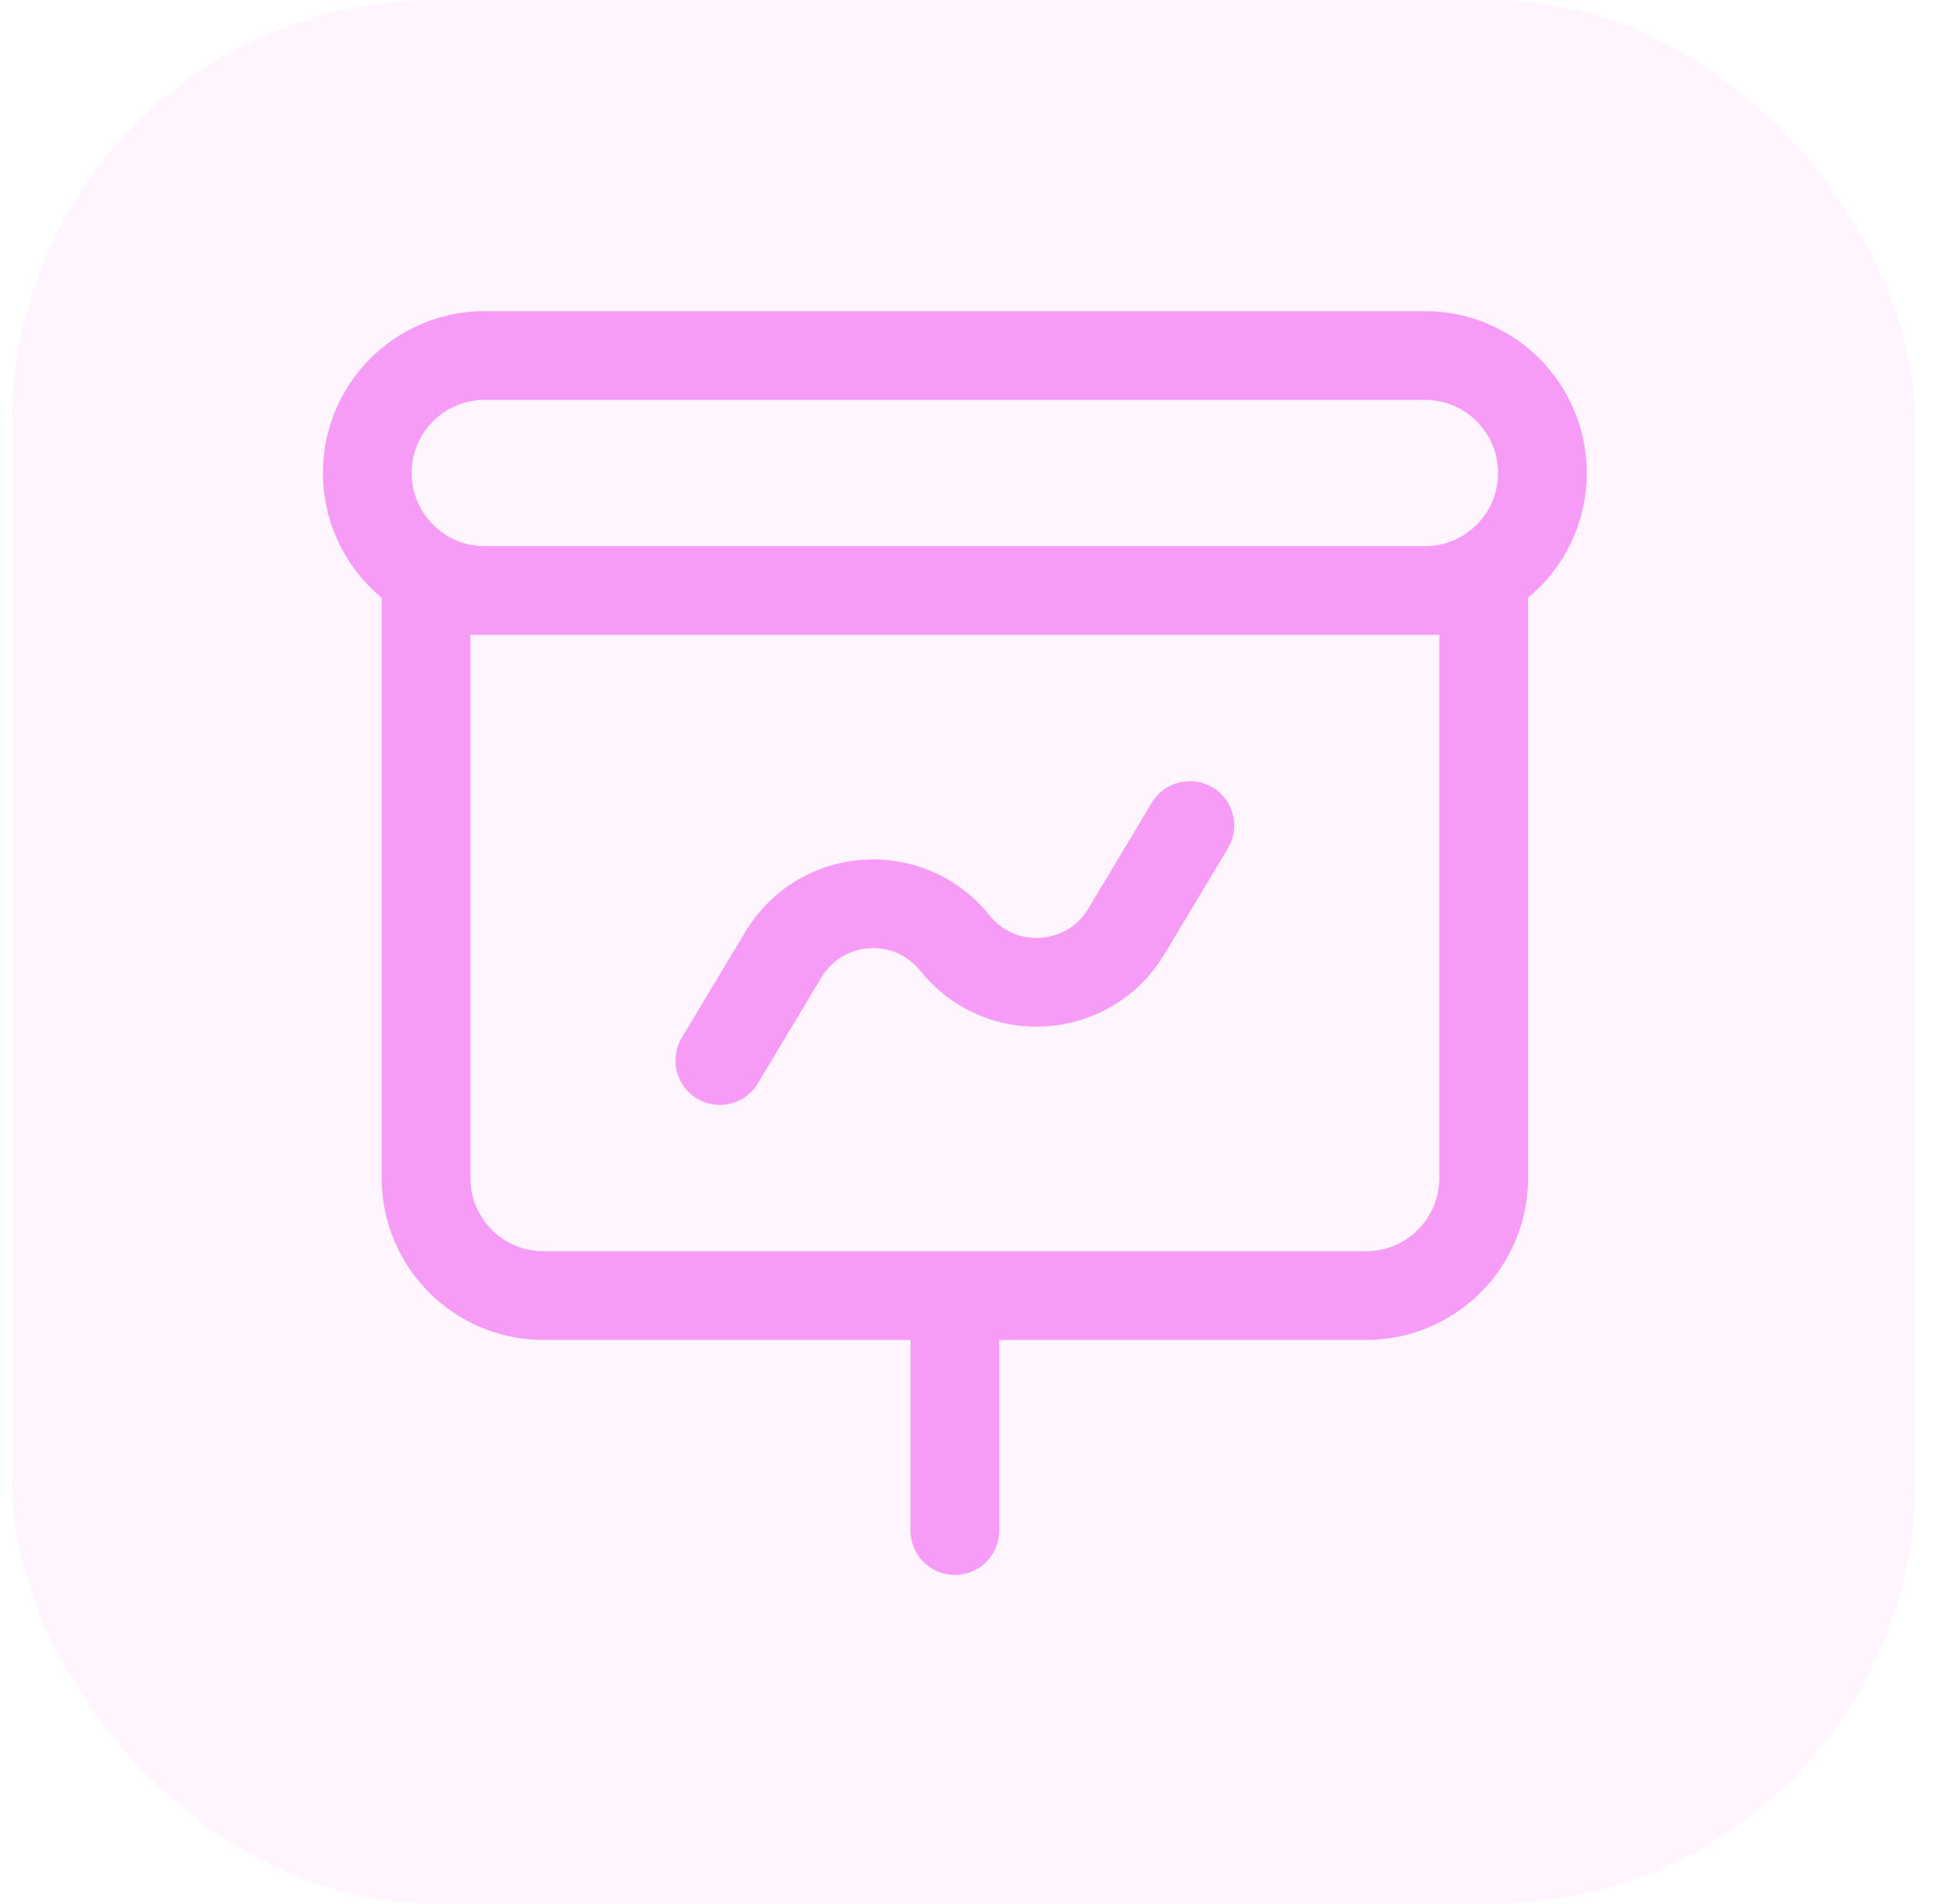
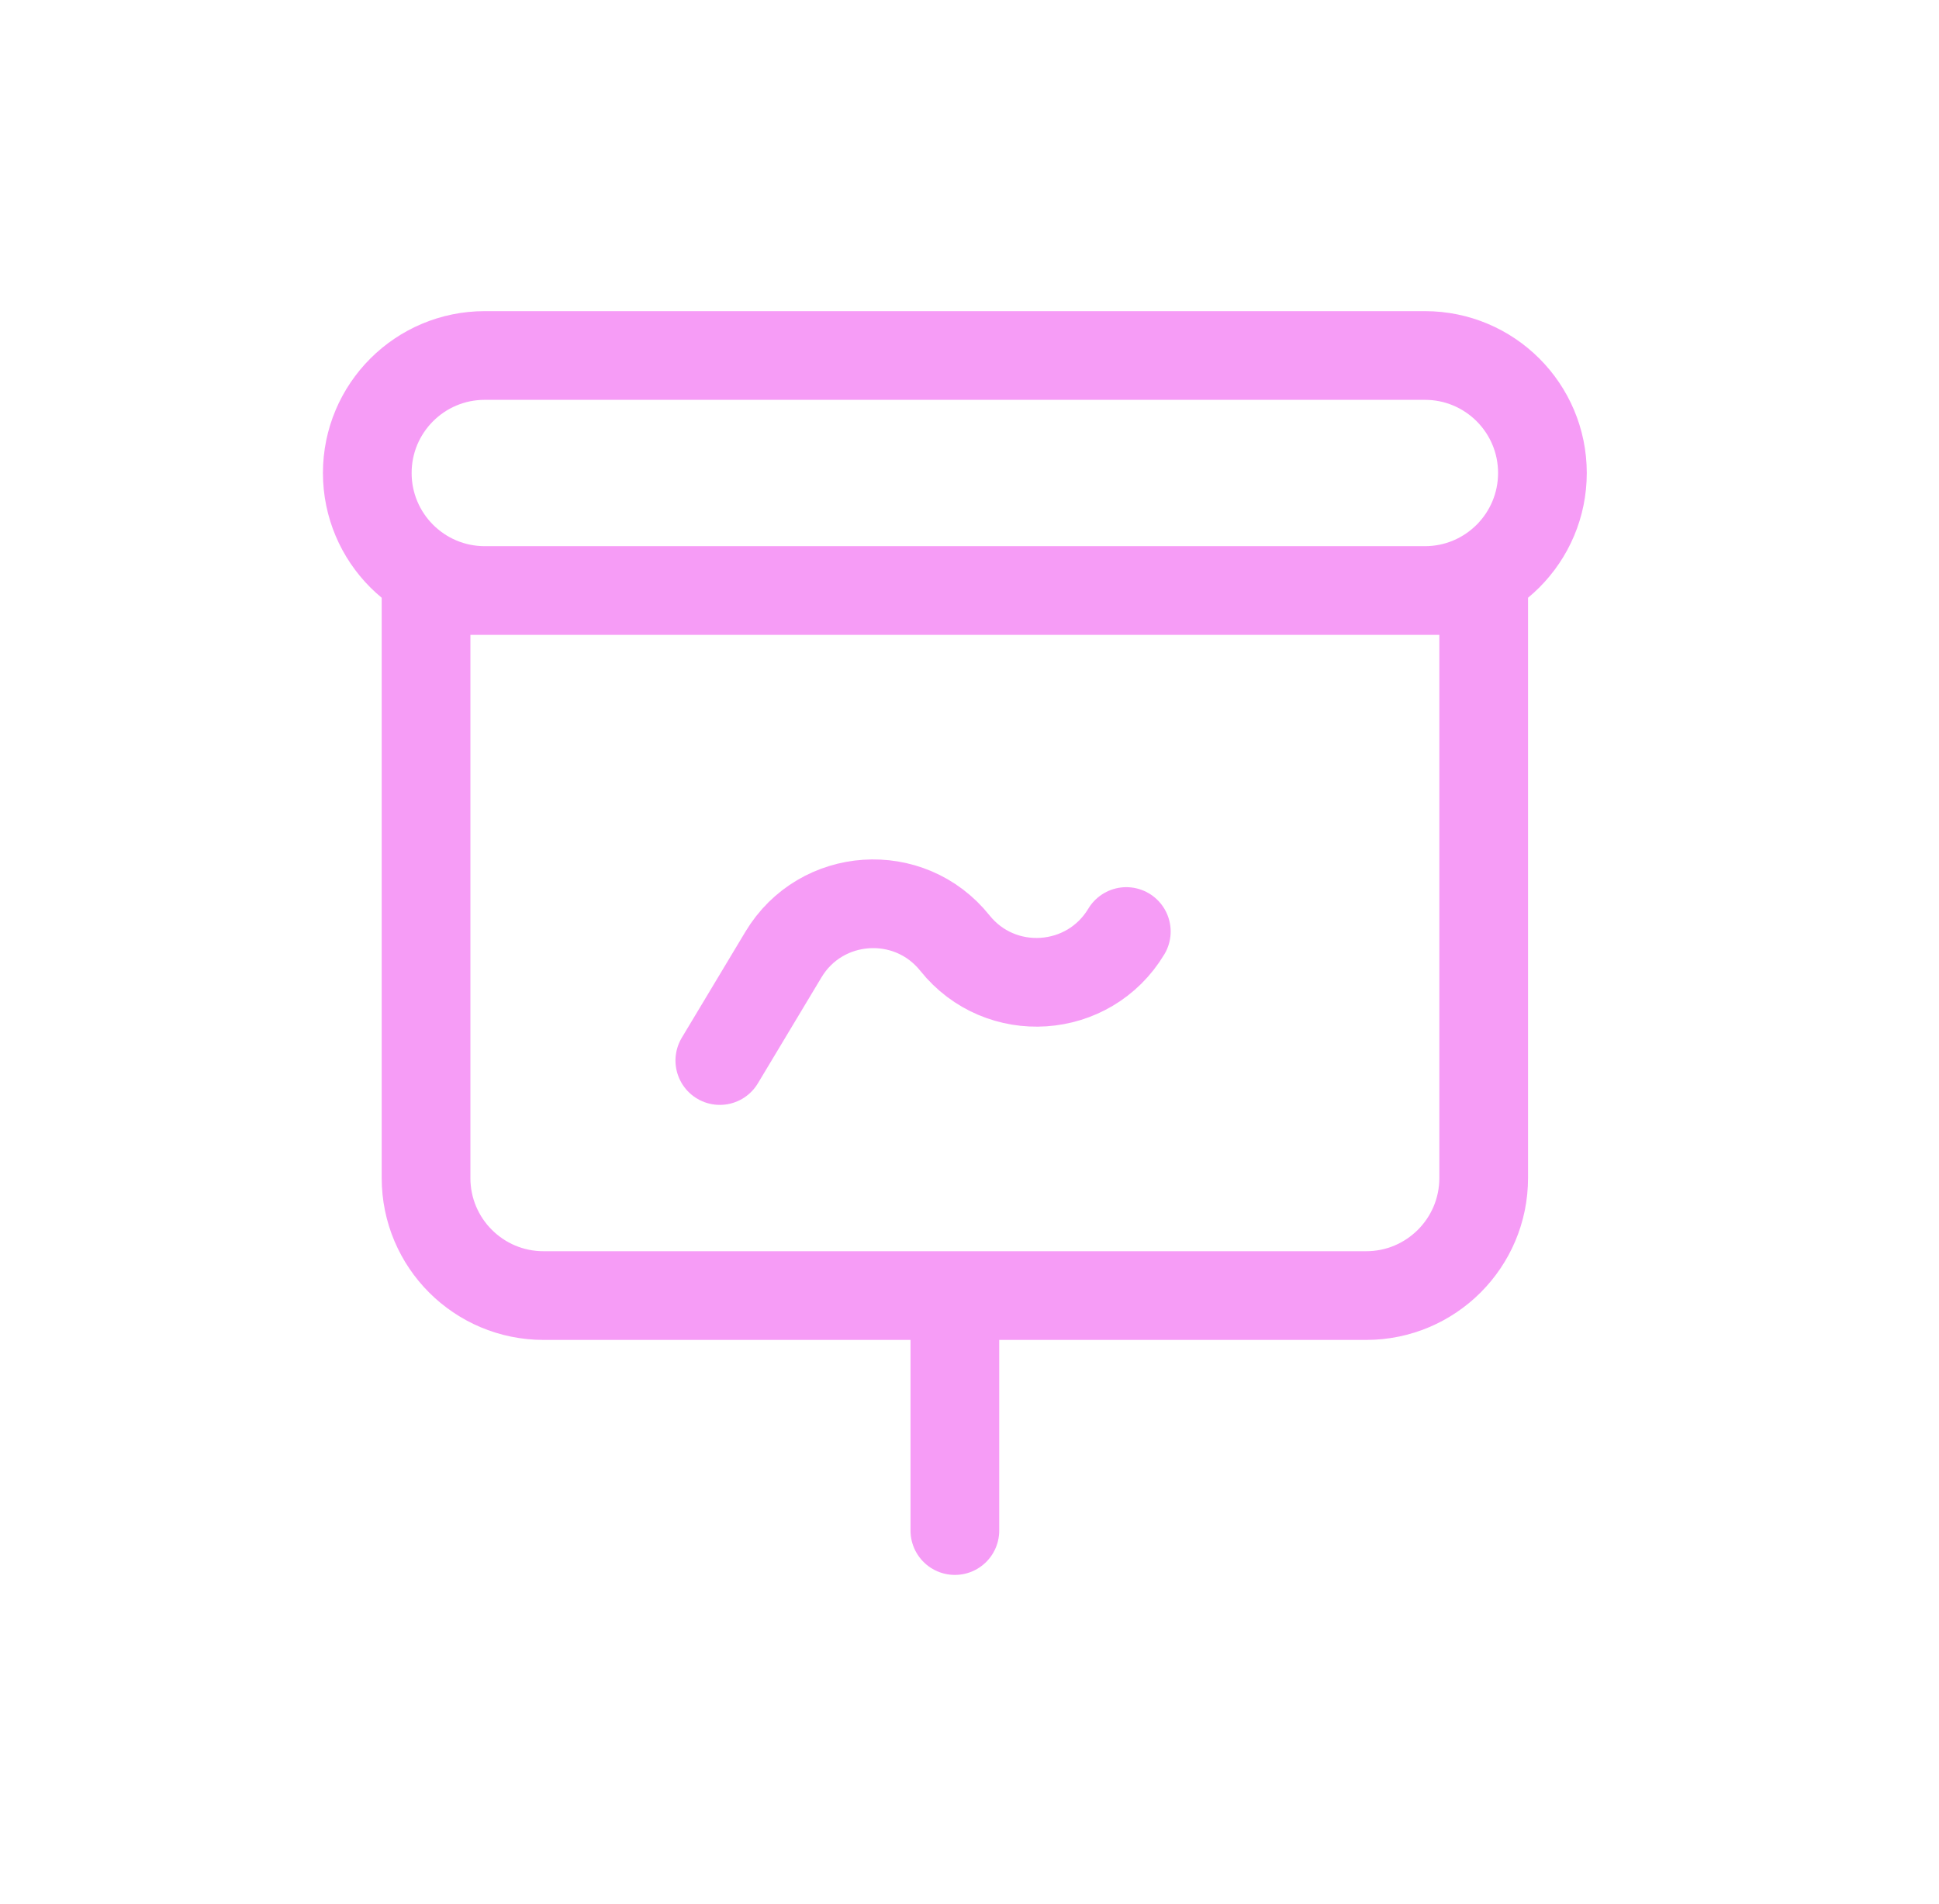
<svg xmlns="http://www.w3.org/2000/svg" width="55" height="54" viewBox="0 0 55 54" fill="none">
-   <rect x="0.332" width="54" height="54" rx="12" fill="#F69CF6" fill-opacity="0.1" />
-   <path d="M20.418 30.084L22.222 27.078C23.286 25.304 25.793 25.136 27.085 26.751C28.377 28.366 30.883 28.197 31.948 26.424L33.751 23.417M27.085 36.751V43.417M13.751 16.751H40.418C42.259 16.751 43.751 15.258 43.751 13.417C43.751 11.576 42.259 10.084 40.418 10.084H13.751C11.91 10.084 10.418 11.576 10.418 13.417C10.418 15.258 11.91 16.751 13.751 16.751ZM12.085 16.751H42.085V33.417C42.085 35.258 40.592 36.751 38.751 36.751H15.418C13.577 36.751 12.085 35.258 12.085 33.417V16.751Z" stroke="#F69CF6" stroke-width="2.516" stroke-linecap="round" stroke-linejoin="round" />
+   <path d="M20.418 30.084L22.222 27.078C23.286 25.304 25.793 25.136 27.085 26.751C28.377 28.366 30.883 28.197 31.948 26.424M27.085 36.751V43.417M13.751 16.751H40.418C42.259 16.751 43.751 15.258 43.751 13.417C43.751 11.576 42.259 10.084 40.418 10.084H13.751C11.91 10.084 10.418 11.576 10.418 13.417C10.418 15.258 11.91 16.751 13.751 16.751ZM12.085 16.751H42.085V33.417C42.085 35.258 40.592 36.751 38.751 36.751H15.418C13.577 36.751 12.085 35.258 12.085 33.417V16.751Z" stroke="#F69CF6" stroke-width="2.516" stroke-linecap="round" stroke-linejoin="round" />
</svg>